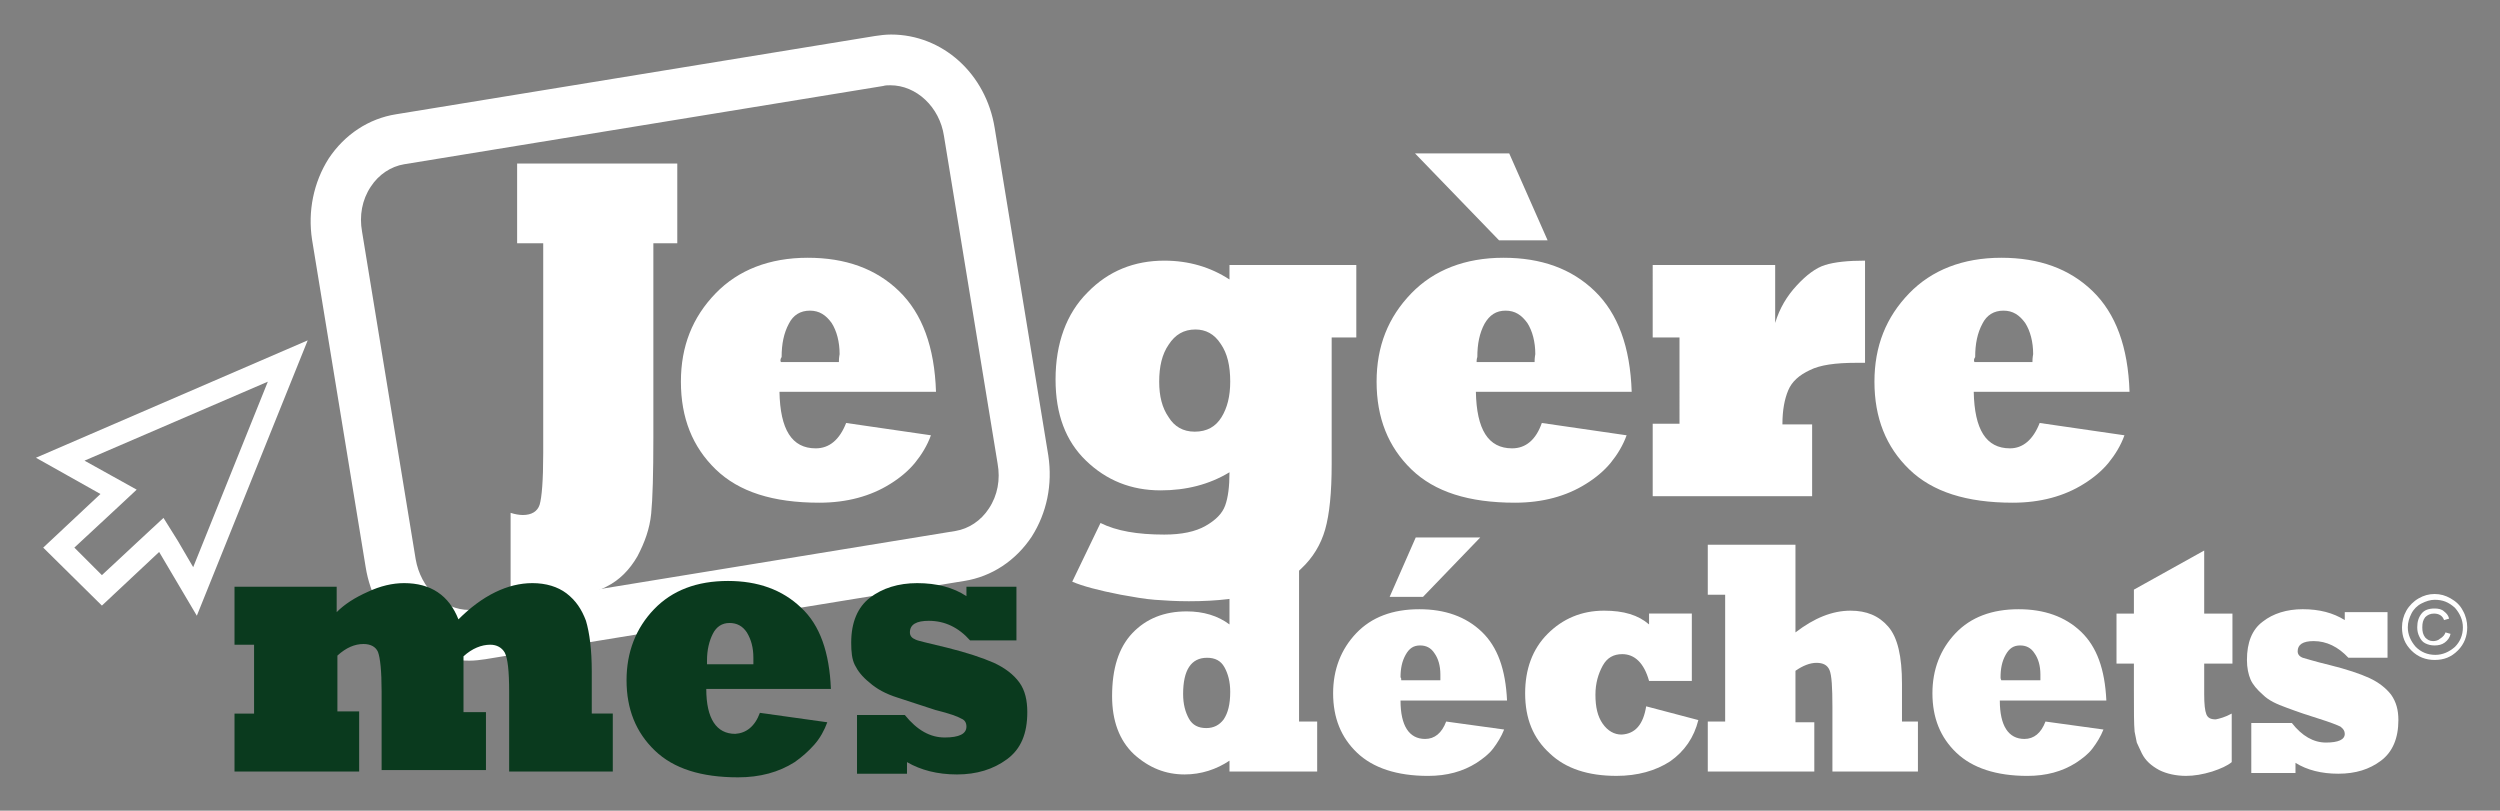
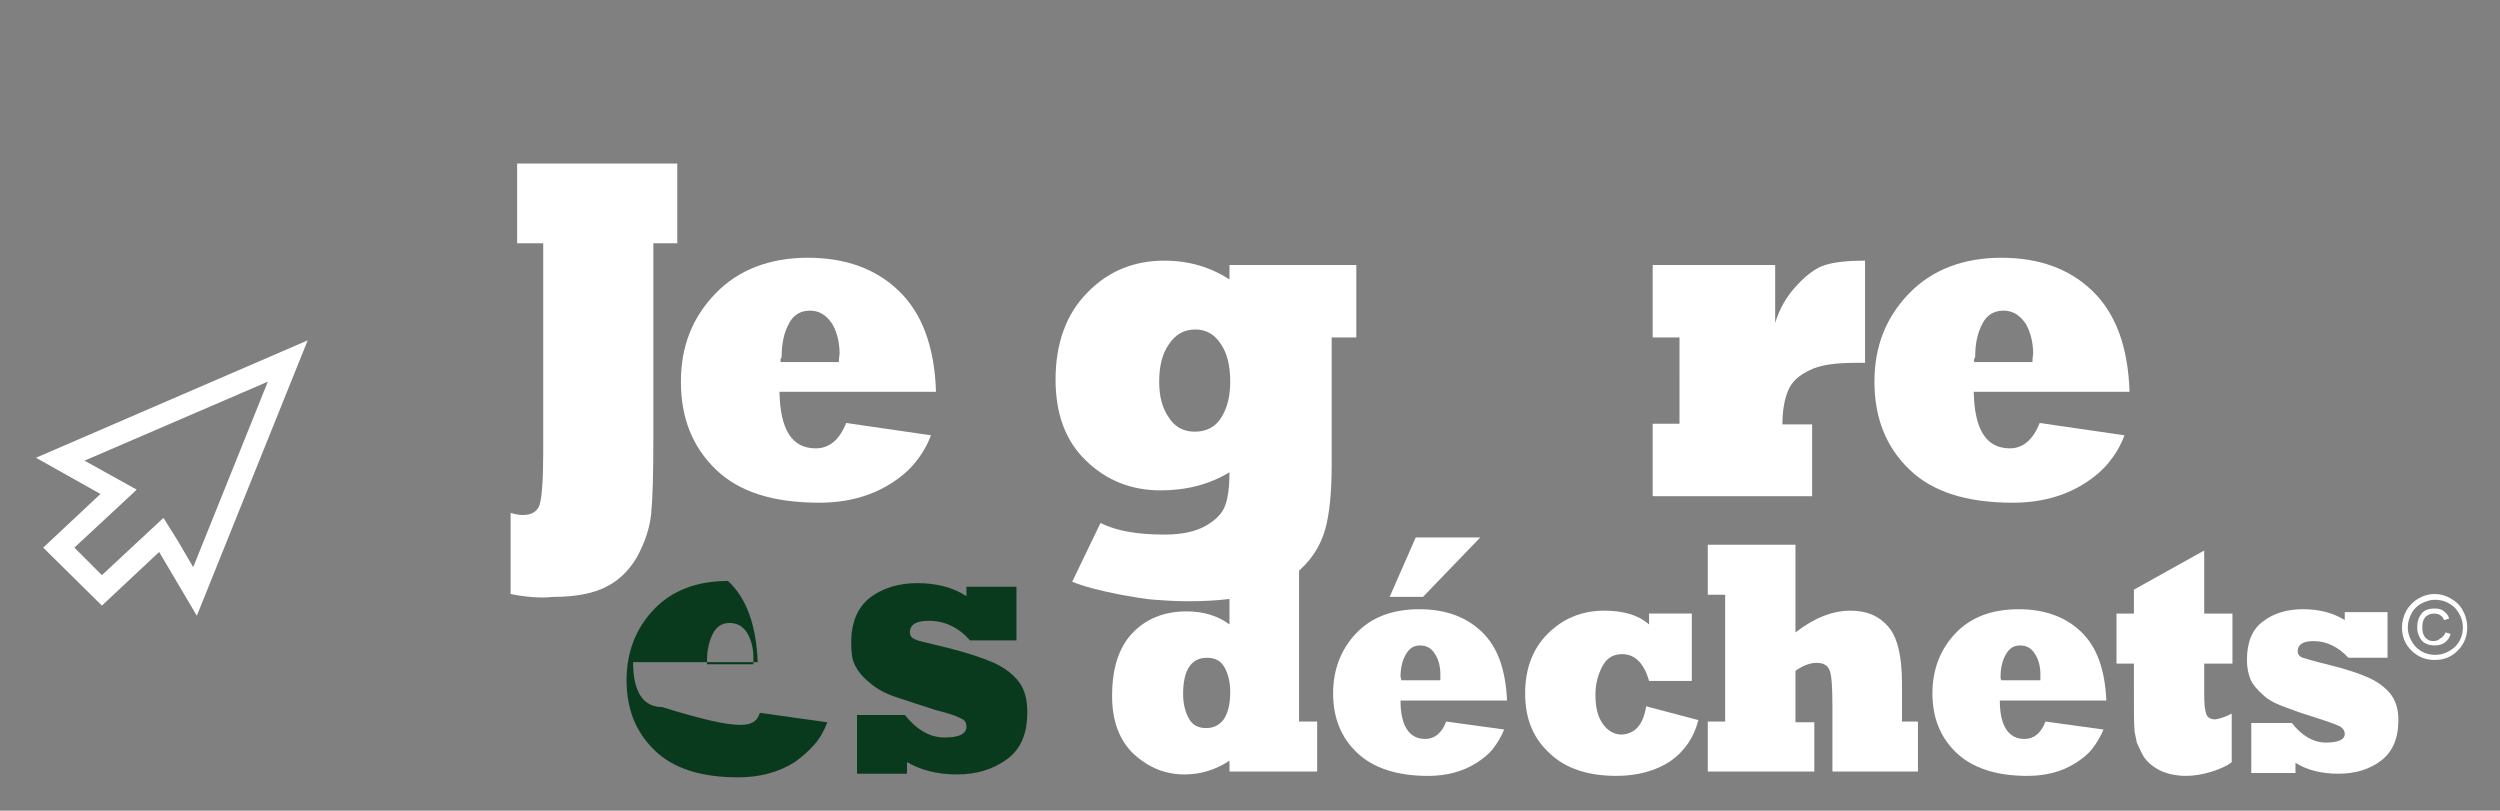
<svg xmlns="http://www.w3.org/2000/svg" version="1.1" id="Calque_1" x="0px" y="0px" width="422.5px" height="137px" viewBox="0 38 422.5 137" enable-background="new 0 38 422.5 137" xml:space="preserve">
  <rect x="0" y="38" width="422.5" height="137" fill="#808080" stroke="none" />
-   <path fill="#FFFFFF" d="M79.312,149.653L79.312,149.653c-8.695,0-16.043-6.614-17.512-15.799l-9.063-55.357  c-0.735-4.777,0.246-9.674,2.817-13.717c2.694-4.042,6.736-6.735,11.39-7.47l80.953-13.228c0.857-0.122,1.715-0.245,2.695-0.245  c8.695,0,16.043,6.614,17.512,15.799l9.063,55.356c0.734,4.898-0.245,9.676-2.816,13.717c-2.695,4.042-6.737,6.735-11.391,7.472  l-80.952,13.228C81.15,149.531,80.292,149.653,79.312,149.653 M150.467,52.411c-0.368,0-0.857,0-1.224,0.123L68.29,65.761  c-2.205,0.368-4.286,1.715-5.633,3.797c-1.469,2.204-1.959,4.898-1.469,7.593l9.061,55.356c0.857,4.898,4.655,8.572,9.063,8.572  c0.367,0,0.857,0,1.224-0.122l80.954-13.226c2.205-0.368,4.287-1.717,5.633-3.797c1.47-2.205,1.96-4.898,1.47-7.594l-9.063-55.357  C158.795,56.086,154.876,52.411,150.467,52.411" />
  <g>
    <path fill="#FFFFFF" d="M86.293,138.387V124.67c0.736,0.243,1.47,0.366,2.083,0.366c1.469,0,2.45-0.611,2.816-1.715   c0.367-1.225,0.612-4.042,0.612-8.694V79.109h-4.409V65.639h27.066v13.471h-4.042v32.823c0,6.123-0.123,10.41-0.368,12.858   c-0.246,2.572-1.103,4.898-2.327,7.227c-1.347,2.325-3.062,4.042-5.267,5.144c-2.083,1.103-5.145,1.714-8.94,1.714   C91.192,139.121,88.743,138.875,86.293,138.387z" />
    <path fill="#FFFFFF" d="M142.997,109.483l14.329,2.081c-0.612,1.715-1.592,3.307-2.694,4.655c-1.103,1.348-2.572,2.57-4.164,3.551   c-3.307,2.084-7.348,3.187-12.001,3.187c-7.838,0-13.594-1.839-17.513-5.635c-3.92-3.795-5.88-8.695-5.88-14.818   c0-6.002,1.959-10.9,5.88-14.941c3.796-3.919,9.062-6.001,15.554-6.001c6.369,0,11.512,1.837,15.431,5.633   c3.92,3.797,6,9.431,6.246,17.023H131.73c0.122,6.368,2.082,9.553,6.124,9.553C140.18,113.769,141.894,112.3,142.997,109.483z    M131.974,99.194h9.798c0-0.856,0.122-1.224,0.122-1.346c0-2.083-0.489-3.921-1.348-5.268c-0.979-1.347-2.081-2.081-3.674-2.081   c-1.592,0-2.816,0.734-3.552,2.203c-0.857,1.592-1.225,3.43-1.225,5.635C131.852,98.705,131.852,98.951,131.974,99.194z" />
    <path fill="#FFFFFF" d="M181.207,136.305l4.777-9.921c2.694,1.348,6.246,1.96,10.778,1.96c2.938,0,5.266-0.49,6.981-1.47   c1.714-0.98,2.816-2.083,3.307-3.429c0.49-1.349,0.734-3.185,0.734-5.634c-3.428,2.082-7.347,3.061-11.635,3.061   c-5.021,0-9.185-1.715-12.614-5.021c-3.43-3.307-5.145-7.838-5.145-13.718c0-6.122,1.838-11.144,5.39-14.696   c3.55-3.674,7.959-5.389,12.982-5.389c4.164,0,7.837,1.103,11.021,3.184v-2.45h21.434v12.248h-4.164v21.434   c0,4.776-0.367,8.448-1.102,11.021c-0.735,2.571-2.083,4.775-4.042,6.613c-1.958,1.96-4.409,3.307-7.348,4.164   c-2.94,0.856-6.736,1.347-11.635,1.347c-2.205,0-4.042-0.121-5.756-0.245c-1.714-0.123-3.674-0.49-5.756-0.856   C185.616,137.773,182.923,137.038,181.207,136.305z M195.904,102.502c0,2.449,0.49,4.409,1.593,6.002   c0.98,1.591,2.449,2.448,4.409,2.448c2.083,0,3.552-0.856,4.532-2.448c0.979-1.593,1.469-3.553,1.469-6.002   c0-2.693-0.49-4.777-1.592-6.369c-1.103-1.715-2.571-2.449-4.286-2.449c-1.958,0-3.429,0.858-4.531,2.572   C196.394,97.849,195.904,99.93,195.904,102.502z" />
-     <path fill="#FFFFFF" d="M260.569,109.483l14.329,2.081c-0.612,1.715-1.593,3.307-2.694,4.655c-1.104,1.348-2.572,2.57-4.164,3.551   c-3.306,2.084-7.348,3.187-12.001,3.187c-7.837,0-13.594-1.839-17.514-5.635c-3.92-3.795-5.88-8.695-5.88-14.818   c0-6.002,1.959-10.9,5.88-14.941c3.795-3.919,9.063-6.001,15.555-6.001c6.367,0,11.511,1.837,15.432,5.633   c3.919,3.797,5.999,9.431,6.244,17.023h-26.331c0.121,6.368,2.081,9.553,6.124,9.553   C257.874,113.769,259.589,112.3,260.569,109.483z M255.057,63.923l6.492,14.698h-8.206l-14.207-14.698H255.057z M249.545,99.194   h9.8c0-0.856,0.121-1.224,0.121-1.346c0-2.083-0.49-3.921-1.348-5.268c-0.979-1.347-2.081-2.081-3.674-2.081   c-1.592,0-2.695,0.734-3.551,2.203c-0.858,1.592-1.224,3.43-1.224,5.635C249.545,98.705,249.545,98.951,249.545,99.194z" />
    <path fill="#FFFFFF" d="M306.249,121.853h-26.943v-12.247h4.531V95.03h-4.531V82.784h20.698v9.797   c0.734-2.45,1.96-4.531,3.674-6.369c1.593-1.715,3.187-2.94,4.776-3.429c1.593-0.49,3.797-0.736,6.736-0.736v17.269   c-0.368,0-0.856,0-1.47,0c-3.554,0-6.124,0.367-7.838,1.225c-1.838,0.856-3.062,1.96-3.674,3.429   c-0.613,1.47-0.98,3.309-0.98,5.757h5.021V121.853L306.249,121.853z" />
    <path fill="#FFFFFF" d="M344.705,109.483l14.329,2.081c-0.612,1.715-1.592,3.307-2.694,4.655c-1.103,1.348-2.571,2.57-4.164,3.551   c-3.307,2.084-7.347,3.187-12.002,3.187c-7.837,0-13.594-1.839-17.513-5.635c-3.92-3.795-5.879-8.695-5.879-14.818   c0-6.002,1.961-10.9,5.879-14.941c3.796-3.919,9.062-6.001,15.555-6.001c6.367,0,11.512,1.837,15.431,5.633   c3.919,3.797,6,9.431,6.245,17.023h-26.33c0.123,6.368,2.083,9.553,6.123,9.553C341.889,113.769,343.603,112.3,344.705,109.483z    M333.683,99.194h9.799c0-0.856,0.121-1.224,0.121-1.346c0-2.083-0.488-3.921-1.347-5.268c-0.979-1.347-2.082-2.081-3.674-2.081   c-1.593,0-2.817,0.734-3.553,2.203c-0.856,1.592-1.224,3.43-1.224,5.635C333.561,98.705,333.561,98.951,333.683,99.194z" />
  </g>
  <g>
-     <path fill="#0A3A1E" d="M60.697,168.392H39.632v-9.799h3.306v-11.635h-3.306v-9.797h17.268v4.286   c1.347-1.347,3.063-2.449,5.267-3.429c2.082-0.98,4.163-1.471,6.124-1.471c4.531,0,7.593,2.083,9.185,6.125   c4.042-4.042,8.329-6.125,12.493-6.125c2.326,0,4.286,0.614,5.755,1.717c1.592,1.225,2.572,2.692,3.307,4.653   c0.613,2.082,0.979,4.899,0.979,8.571v7.104h3.552v9.799H86.047v-13.473c0-3.552-0.244-5.632-0.734-6.612   c-0.489-0.857-1.347-1.349-2.45-1.349c-1.469,0-3.062,0.612-4.531,1.961v9.431h3.796v9.797H64.492v-13.35   c0-3.429-0.244-5.633-0.611-6.613c-0.368-0.856-1.224-1.347-2.45-1.347c-1.469,0-2.938,0.612-4.409,1.959v9.43h3.675V168.392z" />
-     <path fill="#0A3A1E" d="M128.423,158.47l11.39,1.594c-0.49,1.345-1.225,2.693-2.205,3.796c-0.98,1.103-2.083,2.081-3.308,2.938   c-2.694,1.715-5.878,2.572-9.554,2.572c-6.244,0-10.899-1.471-14.083-4.531c-3.184-3.061-4.776-6.98-4.776-11.879   c0-4.776,1.593-8.818,4.653-12.003c3.063-3.185,7.227-4.775,12.492-4.775c5.021,0,9.186,1.467,12.37,4.53   c3.185,2.938,4.776,7.593,5.021,13.717h-21.063c0,5.021,1.715,7.593,4.899,7.593C126.095,161.899,127.565,160.798,128.423,158.47z    M119.483,150.265h7.838c0-0.611,0-0.981,0-1.102c0-1.715-0.368-3.063-1.103-4.287c-0.735-1.102-1.716-1.592-2.939-1.592   c-1.224,0-2.205,0.613-2.817,1.838c-0.611,1.223-0.979,2.694-0.979,4.531C119.483,149.775,119.483,150.021,119.483,150.265z" />
+     <path fill="#0A3A1E" d="M128.423,158.47l11.39,1.594c-0.49,1.345-1.225,2.693-2.205,3.796c-0.98,1.103-2.083,2.081-3.308,2.938   c-2.694,1.715-5.878,2.572-9.554,2.572c-6.244,0-10.899-1.471-14.083-4.531c-3.184-3.061-4.776-6.98-4.776-11.879   c0-4.776,1.593-8.818,4.653-12.003c3.063-3.185,7.227-4.775,12.492-4.775c3.185,2.938,4.776,7.593,5.021,13.717h-21.063c0,5.021,1.715,7.593,4.899,7.593C126.095,161.899,127.565,160.798,128.423,158.47z    M119.483,150.265h7.838c0-0.611,0-0.981,0-1.102c0-1.715-0.368-3.063-1.103-4.287c-0.735-1.102-1.716-1.592-2.939-1.592   c-1.224,0-2.205,0.613-2.817,1.838c-0.611,1.223-0.979,2.694-0.979,4.531C119.483,149.775,119.483,150.021,119.483,150.265z" />
    <path fill="#0A3A1E" d="M153.407,168.759h-8.573v-9.921h8.083c2.083,2.572,4.288,3.797,6.735,3.797c2.45,0,3.675-0.612,3.675-1.837   c0-0.612-0.244-1.103-0.856-1.347c-0.613-0.368-1.959-0.858-4.409-1.471c-1.959-0.611-4.042-1.346-6.368-2.082   c-1.959-0.613-3.552-1.468-4.778-2.57c-1.224-0.981-1.959-1.961-2.448-2.941c-0.49-0.979-0.614-2.203-0.614-3.796   c0-3.429,1.103-5.999,3.186-7.593c2.081-1.592,4.775-2.45,7.96-2.45c3.308,0,6.124,0.736,8.328,2.204v-1.591h8.45v9.063h-7.838   c-1.958-2.205-4.287-3.308-6.981-3.308c-2.083,0-3.185,0.613-3.185,1.959c0,0.613,0.368,0.979,0.98,1.225   c0.49,0.244,2.327,0.614,5.267,1.348c3.429,0.856,6,1.715,7.961,2.573c1.836,0.855,3.307,1.957,4.286,3.307   c0.98,1.346,1.347,3.06,1.347,5.021c0,3.673-1.103,6.245-3.429,7.959c-2.328,1.715-5.145,2.573-8.451,2.573   c-3.307,0-6.124-0.735-8.451-2.084v1.96L153.407,168.759L153.407,168.759z" />
  </g>
  <g>
    <path fill="#FFFFFF" d="M222.603,159.94v8.451h-14.82v-1.838c-2.205,1.47-4.776,2.328-7.593,2.328   c-3.185,0-6.001-1.103-8.573-3.431c-2.45-2.325-3.674-5.632-3.674-9.797c0-4.654,1.103-8.205,3.428-10.654   c2.328-2.451,5.39-3.675,9.185-3.675c2.816,0,5.267,0.734,7.226,2.205v-4.899h-2.938v-8.449h14.696v29.759H222.603z    M207.906,154.919c0-1.714-0.367-3.061-0.979-4.163s-1.591-1.592-2.938-1.592c-2.695,0-4.042,2.082-4.042,6.122   c0,1.715,0.367,3.064,0.98,4.166c0.612,1.102,1.591,1.592,2.938,1.592c1.226,0,2.205-0.49,2.94-1.47   C207.539,158.47,207.906,156.999,207.906,154.919z" />
    <path fill="#FFFFFF" d="M244.403,159.94l9.797,1.349c-0.49,1.224-1.102,2.203-1.835,3.184c-0.736,0.98-1.717,1.715-2.82,2.449   c-2.325,1.471-5.021,2.204-8.204,2.204c-5.266,0-9.308-1.346-12.002-3.919c-2.693-2.571-4.041-5.878-4.041-10.042   c0-4.041,1.348-7.47,3.919-10.165c2.572-2.692,6.124-4.041,10.654-4.041c4.288,0,7.839,1.224,10.533,3.796   c2.695,2.572,4.042,6.369,4.287,11.635h-18.003c0,4.287,1.469,6.491,4.164,6.491C242.444,162.881,243.668,161.899,244.403,159.94z    M240.484,138.875h-5.635l4.409-10.041h10.902L240.484,138.875z M236.809,152.96h6.614c0-0.49,0-0.857,0-0.981   c0-1.47-0.367-2.695-0.979-3.55c-0.615-0.98-1.471-1.349-2.45-1.349c-1.103,0-1.838,0.488-2.45,1.591   c-0.612,1.103-0.857,2.328-0.857,3.797C236.809,152.592,236.809,152.715,236.809,152.96z" />
    <path fill="#FFFFFF" d="M278.204,157.369l8.818,2.325c-0.735,2.939-2.328,5.268-4.776,6.981c-2.45,1.593-5.511,2.448-9.063,2.448   c-4.776,0-8.573-1.223-11.27-3.797c-2.816-2.569-4.162-5.876-4.162-10.164c0-4.041,1.224-7.47,3.796-10.041   c2.571-2.573,5.757-3.919,9.552-3.919c3.307,0,5.758,0.734,7.595,2.326v-1.836h7.226v11.388h-7.226   c-0.857-3.06-2.45-4.53-4.532-4.53c-1.469,0-2.571,0.612-3.307,1.958c-0.734,1.349-1.225,2.94-1.225,4.899   c0,2.081,0.367,3.674,1.225,4.897c0.857,1.226,1.959,1.838,3.185,1.838C276.367,162.022,277.714,160.431,278.204,157.369z" />
    <path fill="#FFFFFF" d="M306.618,168.392h-18.004v-8.451h2.938v-21.432h-2.938v-8.451h14.819v14.82   c3.186-2.45,6.247-3.674,9.308-3.674c2.694,0,4.776,0.855,6.368,2.693c1.592,1.837,2.326,5.021,2.326,9.674v6.368h2.694v8.452   h-14.451v-10.902c0-3.307-0.123-5.388-0.49-6.245c-0.366-0.857-1.102-1.223-2.205-1.223c-1.102,0-2.325,0.487-3.551,1.346v8.696   h3.185L306.618,168.392L306.618,168.392z" />
    <path fill="#FFFFFF" d="M345.686,159.94l9.797,1.349c-0.487,1.224-1.102,2.203-1.836,3.184c-0.735,0.98-1.716,1.715-2.818,2.449   c-2.325,1.471-5.021,2.204-8.203,2.204c-5.267,0-9.309-1.346-12.004-3.919c-2.692-2.571-4.041-5.878-4.041-10.042   c0-4.041,1.349-7.47,3.92-10.165c2.571-2.692,6.123-4.041,10.655-4.041c4.286,0,7.837,1.224,10.533,3.796   c2.692,2.572,4.04,6.369,4.285,11.635h-18.005c0,4.287,1.47,6.491,4.164,6.491C343.726,162.881,344.951,161.899,345.686,159.94z    M338.215,152.96h6.613c0-0.49,0-0.857,0-0.981c0-1.47-0.367-2.695-0.98-3.55c-0.612-0.98-1.47-1.349-2.45-1.349   c-1.102,0-1.836,0.488-2.448,1.591c-0.614,1.103-0.858,2.328-0.858,3.797C338.092,152.592,338.092,152.715,338.215,152.96z" />
    <path fill="#FFFFFF" d="M377.16,158.593v8.206c-0.734,0.611-1.837,1.103-3.306,1.593c-1.592,0.489-3.061,0.732-4.409,0.732   c-1.715,0-3.307-0.366-4.532-0.979c-1.348-0.735-2.325-1.592-2.938-2.818c-0.367-0.733-0.612-1.347-0.856-1.836   c-0.124-0.612-0.245-1.225-0.369-1.836c-0.121-1.226-0.121-3.554-0.121-6.982v-4.529h-2.939v-8.45h2.939v-4.045l11.88-6.611v10.656   h4.775v8.45h-4.775v5.142c0,1.714,0.121,2.816,0.366,3.43c0.245,0.612,0.735,0.858,1.593,0.858   C375.078,159.451,376.059,159.205,377.16,158.593z" />
    <path fill="#FFFFFF" d="M387.816,168.634h-7.348v-8.448h6.857c1.715,2.204,3.674,3.307,5.757,3.307s3.184-0.49,3.184-1.47   c0-0.489-0.243-0.856-0.733-1.225c-0.49-0.244-1.715-0.734-3.674-1.347c-1.593-0.49-3.431-1.102-5.39-1.837   c-1.716-0.615-3.062-1.226-4.042-2.205c-0.979-0.857-1.714-1.717-2.083-2.571c-0.366-0.858-0.611-1.96-0.611-3.307   c0-2.94,0.856-5.145,2.693-6.492c1.716-1.346,4.042-2.082,6.736-2.082c2.816,0,5.143,0.613,7.103,1.839v-1.35h7.227v7.716h-6.613   c-1.715-1.837-3.676-2.817-5.88-2.817c-1.836,0-2.693,0.613-2.693,1.715c0,0.489,0.245,0.857,0.857,1.103   c0.49,0.121,1.959,0.611,4.53,1.225c2.94,0.735,5.145,1.471,6.736,2.203c1.591,0.736,2.817,1.716,3.674,2.818   c0.857,1.227,1.224,2.571,1.224,4.286c0,3.063-0.979,5.391-2.938,6.859c-1.959,1.47-4.287,2.204-7.226,2.204   c-2.818,0-5.268-0.612-7.227-1.838v1.714H387.816L387.816,168.634z" />
  </g>
  <g>
    <path fill="#FFFFFF" d="M411.45,138.387c0.981,0,1.838,0.244,2.695,0.734c0.856,0.489,1.592,1.103,2.082,2.083   c0.489,0.855,0.734,1.836,0.734,2.816c0,1.47-0.488,2.816-1.59,3.919c-1.103,1.103-2.328,1.593-3.922,1.593   c-1.469,0-2.815-0.49-3.919-1.593c-1.102-1.103-1.592-2.326-1.592-3.919c0-0.98,0.246-1.961,0.735-2.816   c0.49-0.858,1.226-1.593,2.083-2.083C409.615,138.63,410.473,138.387,411.45,138.387z M411.45,139.365   c-0.733,0-1.469,0.245-2.204,0.613c-0.734,0.366-1.346,0.979-1.715,1.715c-0.366,0.734-0.611,1.469-0.611,2.326   c0,1.225,0.489,2.325,1.347,3.307c0.858,0.857,1.96,1.347,3.307,1.347c1.226,0,2.327-0.489,3.308-1.347   c0.856-0.857,1.347-1.96,1.347-3.307c0-1.224-0.489-2.326-1.347-3.307C413.78,139.733,412.799,139.365,411.45,139.365z    M413.288,144.876l0.857,0.246c-0.122,0.612-0.49,1.103-0.979,1.469c-0.49,0.367-1.103,0.49-1.716,0.49   c-0.612,0-1.103-0.123-1.591-0.366c-0.489-0.247-0.734-0.614-0.98-1.103c-0.245-0.49-0.367-0.98-0.367-1.593   c0-0.98,0.245-1.714,0.733-2.326c0.49-0.613,1.226-0.857,2.205-0.857c0.613,0,1.226,0.121,1.592,0.489   c0.49,0.368,0.735,0.734,0.857,1.224l-0.857,0.245c-0.244-0.734-0.856-1.101-1.714-1.101c-0.613,0-1.103,0.244-1.47,0.613   c-0.368,0.487-0.489,0.979-0.489,1.714c0,0.734,0.121,1.224,0.489,1.716c0.367,0.366,0.734,0.61,1.348,0.61   c0.366,0,0.856-0.12,1.102-0.366C412.921,145.612,413.167,145.244,413.288,144.876z" />
  </g>
  <path fill="#FFFFFF" d="M45.265,102.502L32.65,133.854l-2.572-4.409l-2.45-3.92l-3.307,3.063l-7.102,6.613l-4.655-4.654l6.859-6.368  l3.674-3.429l-4.409-2.451l-4.408-2.448L45.265,102.502z M52.001,95.521L6.074,115.36l10.901,6.124l-9.674,9.063l9.92,9.798  l9.674-9.063l6.369,10.777L52.001,95.521z" />
</svg>